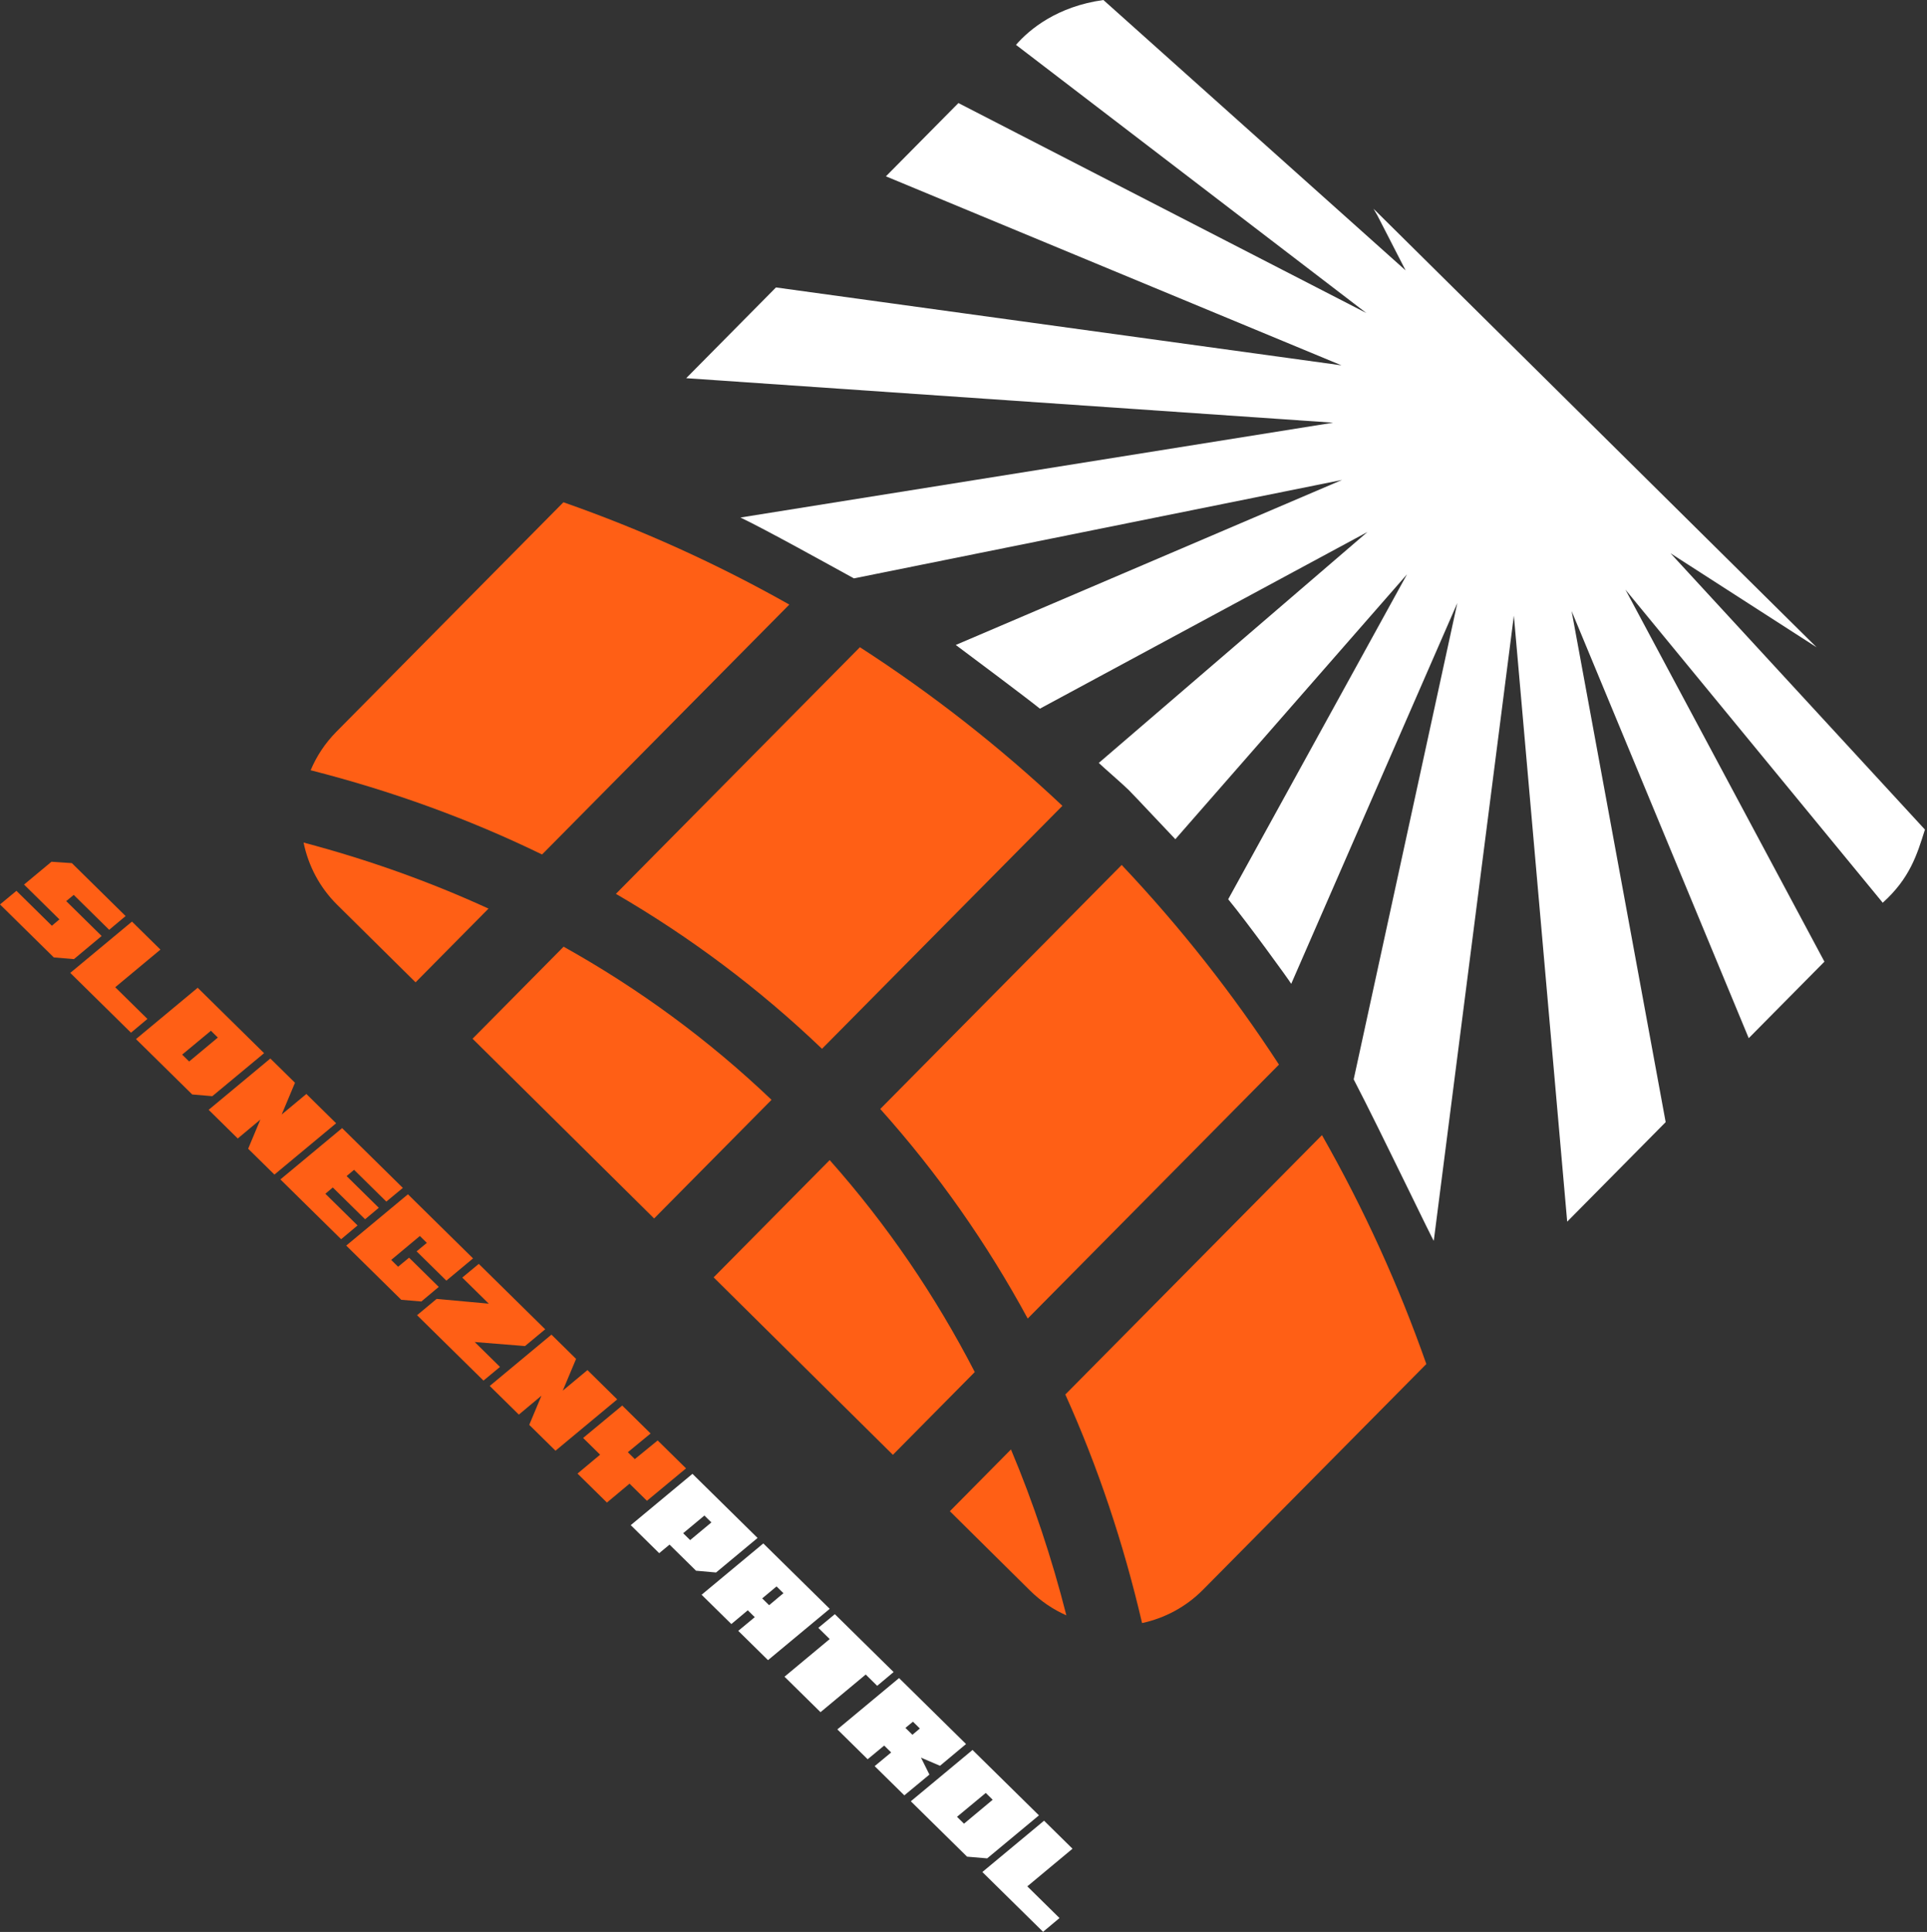
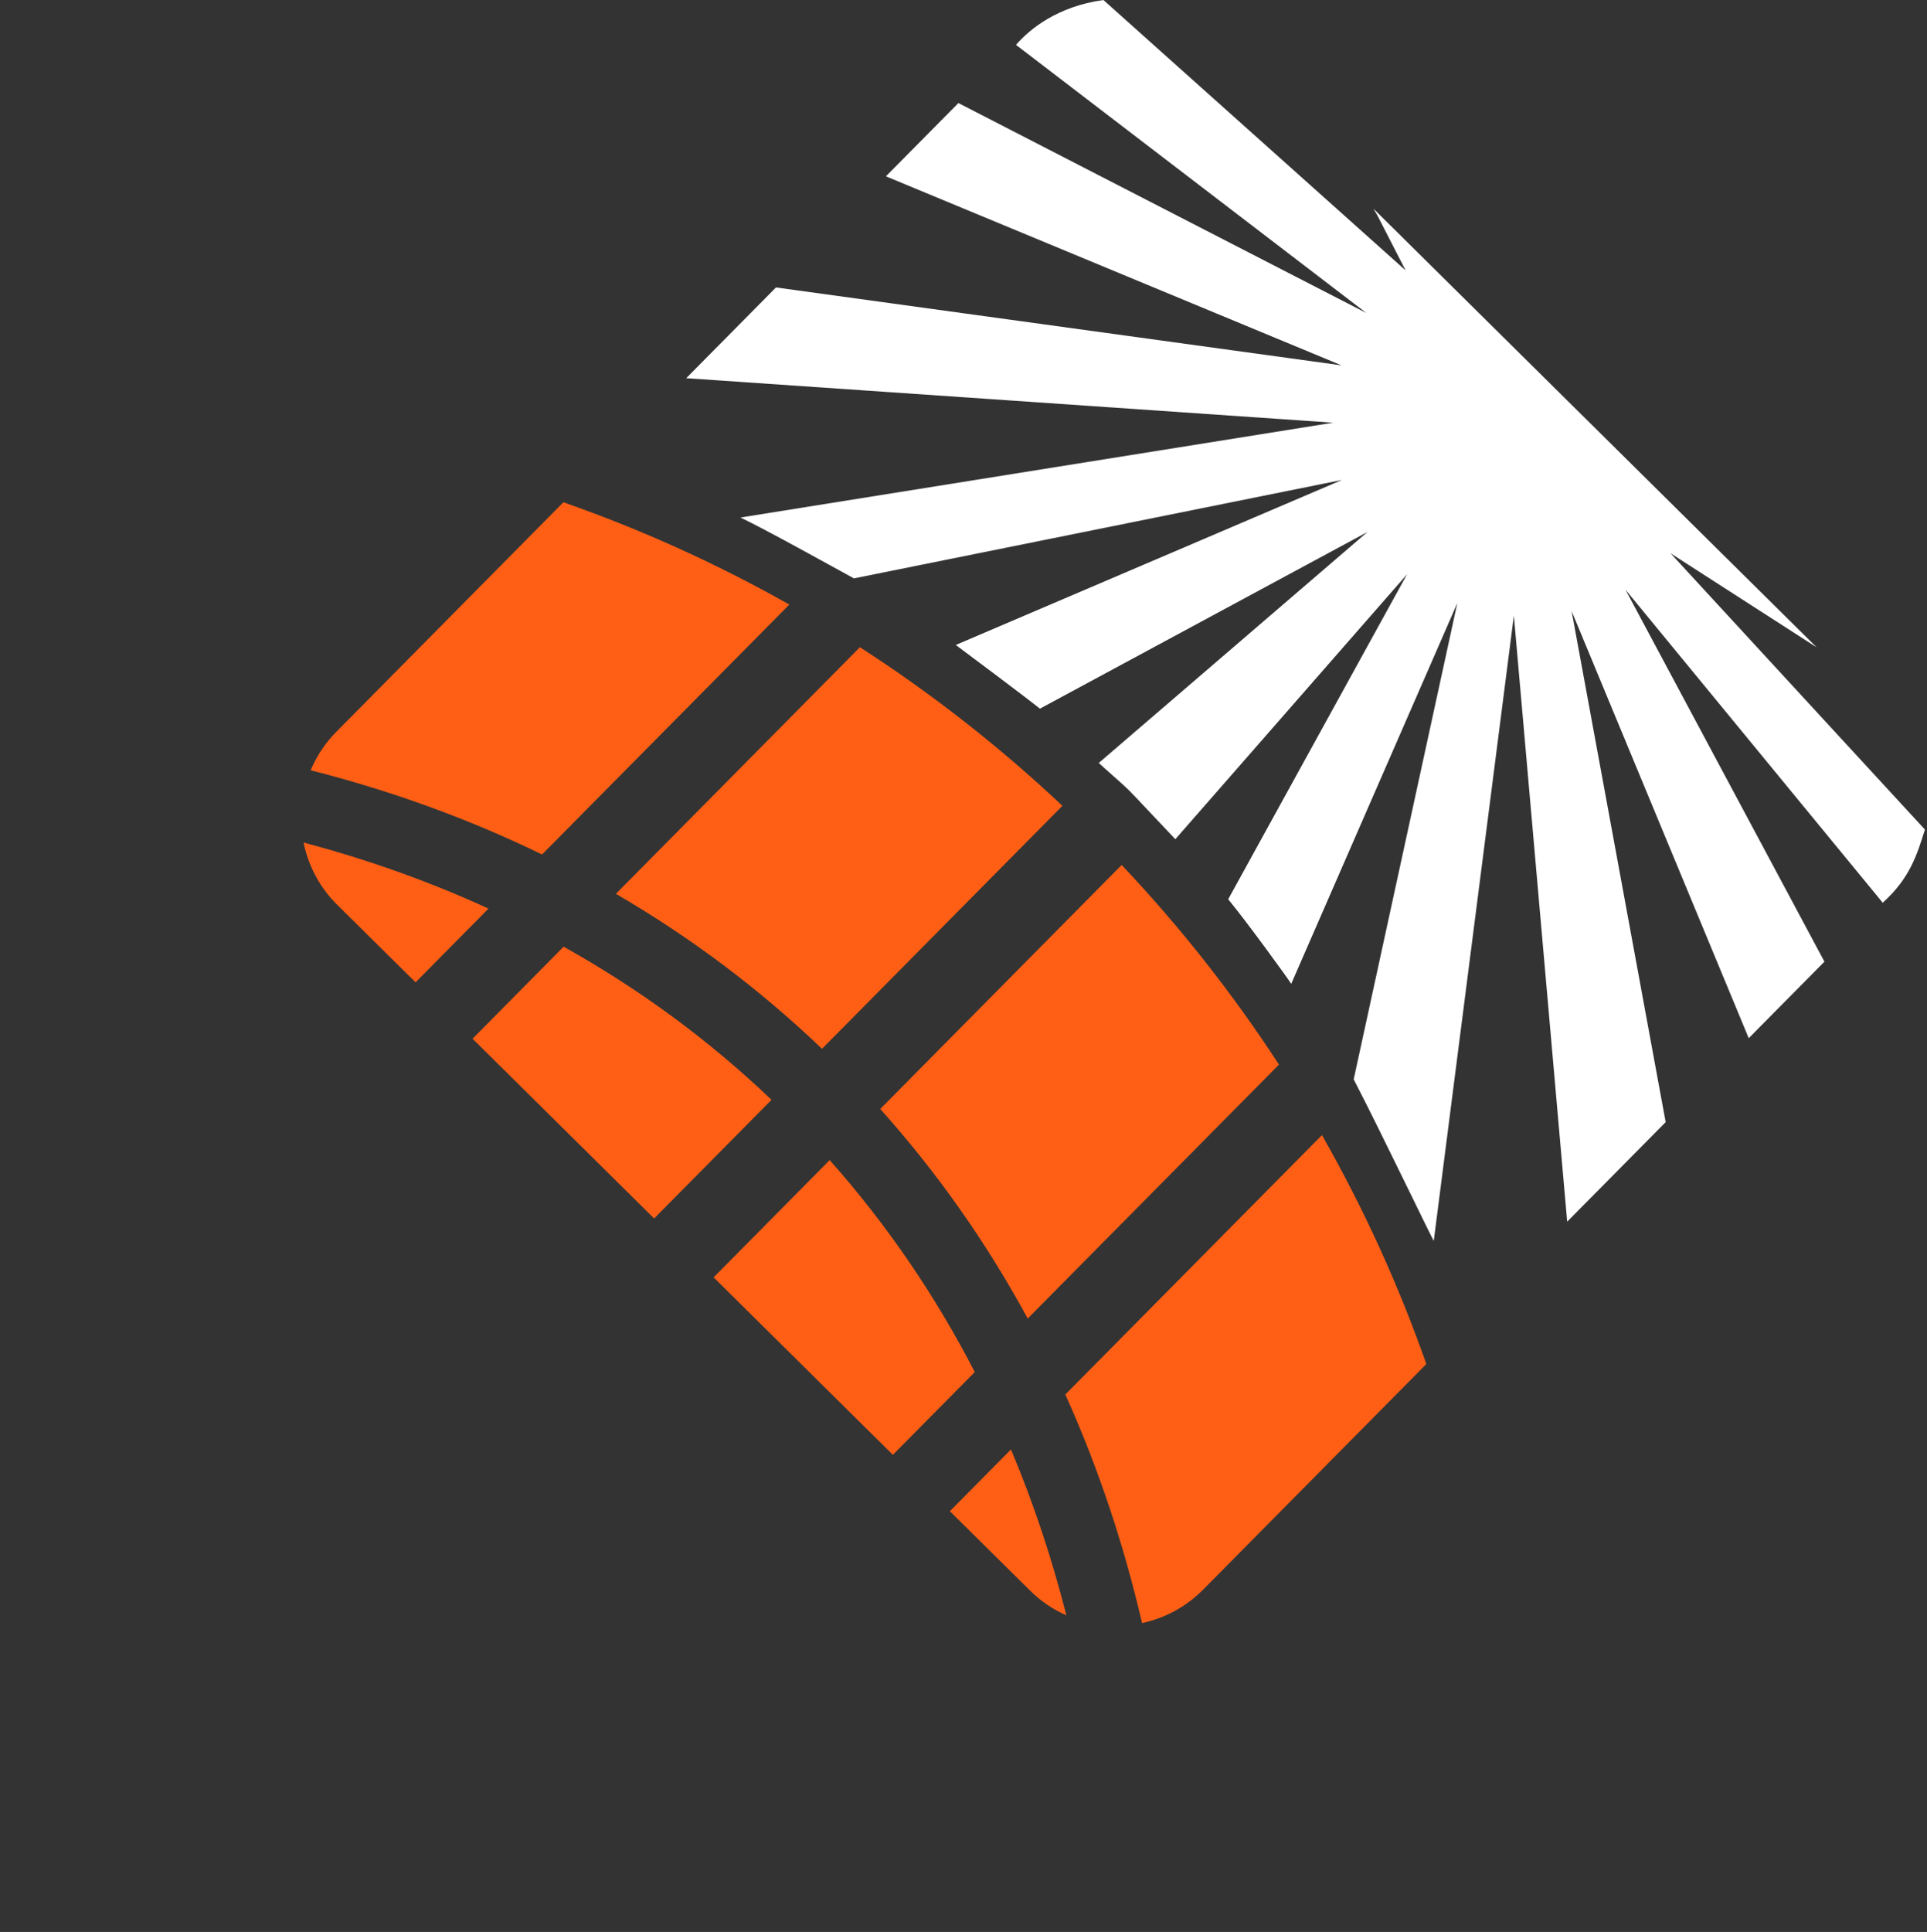
<svg xmlns="http://www.w3.org/2000/svg" width="100%" height="100%" viewBox="0 0 841 843" xml:space="preserve" style="fill-rule:evenodd;clip-rule:evenodd;stroke-linejoin:round;stroke-miterlimit:2;">
  <rect x="0" y="0" width="841" height="843" fill="#333333" stroke="none" />
  <path d="M622.499,595.183l-97.436,98.461c-7.531,7.609 -16.834,12.469 -26.629,14.572c-8.08,-34.717 -19.228,-68.078 -33.491,-99.729l111.999,-113.177c18.31,32.137 33.497,65.573 45.557,99.873Zm-173.976,-19.843c-17.777,-32.757 -39.205,-63.384 -64.355,-91.444l105.364,-106.473c25.872,27.375 48.754,56.547 68.646,87.108l-109.655,110.809Zm-89.774,-117.706c-27.499,-26.303 -57.631,-48.812 -89.949,-67.611l106.488,-107.611c31.003,19.994 60.605,43.062 88.379,69.202l-104.918,106.02Zm-122.176,-84.787c-31.959,-15.545 -65.751,-27.775 -100.997,-36.754c2.559,-6.1 6.295,-11.811 11.211,-16.781l99.107,-100.15c33.829,11.836 66.832,26.715 98.588,44.64l-107.909,109.045Zm228.82,332.002c-5.747,-2.542 -11.135,-6.143 -15.851,-10.808l-34.993,-34.629l26.667,-26.949c9.777,23.231 17.83,47.411 24.177,72.386Zm-284.023,-276.218l-34.186,-33.8c-7.756,-7.67 -12.653,-17.189 -14.688,-27.184c27.993,7.414 54.965,17.006 80.705,28.817l-31.831,32.167Zm130.082,128.747l50.645,-51.178c25.056,28.202 46.132,59.2 63.323,92.485l-35.74,36.117l-78.228,-77.424Zm-25.972,-25.701l-79.241,-78.435l39.737,-40.157c32.77,18.285 63.186,40.524 90.74,66.817l-51.236,51.775Z" style="fill:#ff5f15;" />
  <path d="M792.82,282.444l-63.748,-41.021l111.022,120.555c-3.446,11.019 -6.614,21.313 -18.412,31.924l-112.3,-136.625l86.852,162.34l-33.037,33.385l-77.303,-186.379l41.052,223.011l-42.979,43.432l-23.274,-264.435l-34.947,272.731c0.573,2.035 -22.915,-47.209 -34.957,-70.389l45.231,-207.849l-72.494,166.163c-1.067,-1.815 -19.328,-27.004 -27.507,-36.903l78.05,-141.798l-101.115,115.593c-2.71,-2.781 -17.926,-19.061 -20.397,-21.507c-2.472,-2.445 -10.825,-9.658 -13.02,-11.768l117.249,-100.767l-142.938,77.085c-6.026,-4.871 -30.555,-23.188 -36.721,-27.797l168.585,-72.013l-213.036,42.96c-10.473,-5.728 -38.807,-21.483 -49.527,-26.555l258.676,-41.384l-282.347,-19.419l39.179,-39.591l246.817,33.993l-198.836,-82.479l31.642,-31.975l178.053,91.629l-152.927,-117.019c5.938,-6.855 18.022,-16.775 38.15,-19.572l131.886,117.978l-12.311,-23.981l-1.695,-2.923l193.384,191.37Z" style="fill:#fff;" />
-   <path d="M275.276,665.493l26.932,-22.391l28.42,27.978l-18.118,15.069l-8.738,-0.777l-11.566,-11.386l-4.513,3.732l-12.417,-12.225Zm32.144,-4.194l-9.269,7.712l3.052,3.003l9.269,-7.712l-3.052,-3.003Zm25.707,12.173l28.987,28.537l-26.933,22.389l-12.984,-12.782l7.204,-5.972l-3.05,-3.003l-7.17,6.006l-12.986,-12.784l26.932,-22.391Zm2.536,26.949c0.794,-0.665 1.573,-1.315 2.345,-1.955c0.651,-0.568 1.338,-1.149 2.063,-1.742c0.722,-0.592 1.34,-1.102 1.853,-1.527l-3.017,-2.97l-6.26,5.225l3.016,2.969Zm21.475,9.891l7.206,-5.972l25.653,25.253l-7.17,6.007l-5.002,-4.926l-19.728,16.42l-15.718,-15.473l19.728,-16.419l-4.969,-4.89Zm8.304,44.3l26.932,-22.39l29.237,28.781l-11.369,9.49l-8.3,-3.562l3.685,7.4l-10.949,9.062l-12.951,-12.749l7.206,-5.97l-3.051,-3.005l-7.206,5.972l-13.234,-13.029Zm32.761,2.35l3.252,-2.737l-3.017,-2.968l-3.287,2.7l3.052,3.005Zm26.236,6.625l28.988,28.537l-22.598,18.765l-8.77,-0.741l-24.552,-24.17l26.932,-22.391Zm-6.776,29.169l3.05,3.003l12.523,-10.447l-3.017,-2.97l-12.556,10.414Zm11.061,24.09l26.933,-22.391l12.417,12.225l-19.726,16.419l14.049,13.832l-7.17,6.006l-26.503,-26.091Z" style="fill:#fff;" />
-   <path d="M32.179,390.489l-3.286,2.702l15.469,15.228l-12.103,10.094l-8.773,-0.741l-23.486,-23.123l7.17,-5.936l15.469,15.23l3.288,-2.773l-15.434,-15.194l11.964,-9.953l8.911,0.602l23.451,23.087l-7.171,6.006l-15.469,-15.229Zm-1.512,34.032l26.933,-22.39l12.417,12.225l-19.726,16.418l14.049,13.832l-7.17,6.006l-26.503,-26.091Zm55.61,6.487l28.987,28.537l-22.597,18.765l-8.77,-0.742l-24.553,-24.17l26.933,-22.39Zm-6.776,29.168l3.05,3.003l12.523,-10.447l-3.017,-2.97l-12.556,10.414Zm38.492,1.7l10.75,10.582l-5.805,13.848l10.774,-8.958l12.985,12.786l-26.932,22.389l-11.461,-11.282l5.323,-12.715l-9.865,8.244l-12.701,-12.504l26.932,-22.39Zm4.385,52.76l26.932,-22.39l26.504,26.091l-7.206,5.971l-14.085,-13.866l-3.252,2.736l14.048,13.831l-5.981,5.012l-14.085,-13.867l-3.252,2.735l14.049,13.832l-7.17,6.006l-26.502,-26.091Zm28.726,28.877l26.932,-22.39l28.421,27.978l-11.649,9.702l-12.985,-12.784l4.478,-3.696l-3.053,-3.004l-12.521,10.448l3.016,2.969l4.792,-3.945l12.95,12.749l-7.591,6.361l-8.771,-0.742l-24.019,-23.646Zm78.025,43.836l-21.947,-1.763l11.034,10.863l-7.207,5.97l-28.986,-28.536l8.536,-7.109l22.757,2.076l-11.567,-11.386l7.207,-5.971l28.987,28.537l-8.814,7.319Zm11.542,-4.987l10.749,10.583l-5.804,13.847l10.773,-8.958l12.985,12.787l-26.932,22.388l-11.461,-11.282l5.323,-12.715l-9.865,8.245l-12.701,-12.504l26.933,-22.391Zm13.822,45.084l17.068,-14.147l12.382,12.19l-9.934,8.175l3.05,3.005l9.97,-8.14l12.383,12.189l-17.069,14.145l-7.592,-7.474l-9.865,8.245l-12.842,-12.643l9.863,-8.246l-7.414,-7.299Z" style="fill:#ff5f15;" />
</svg>